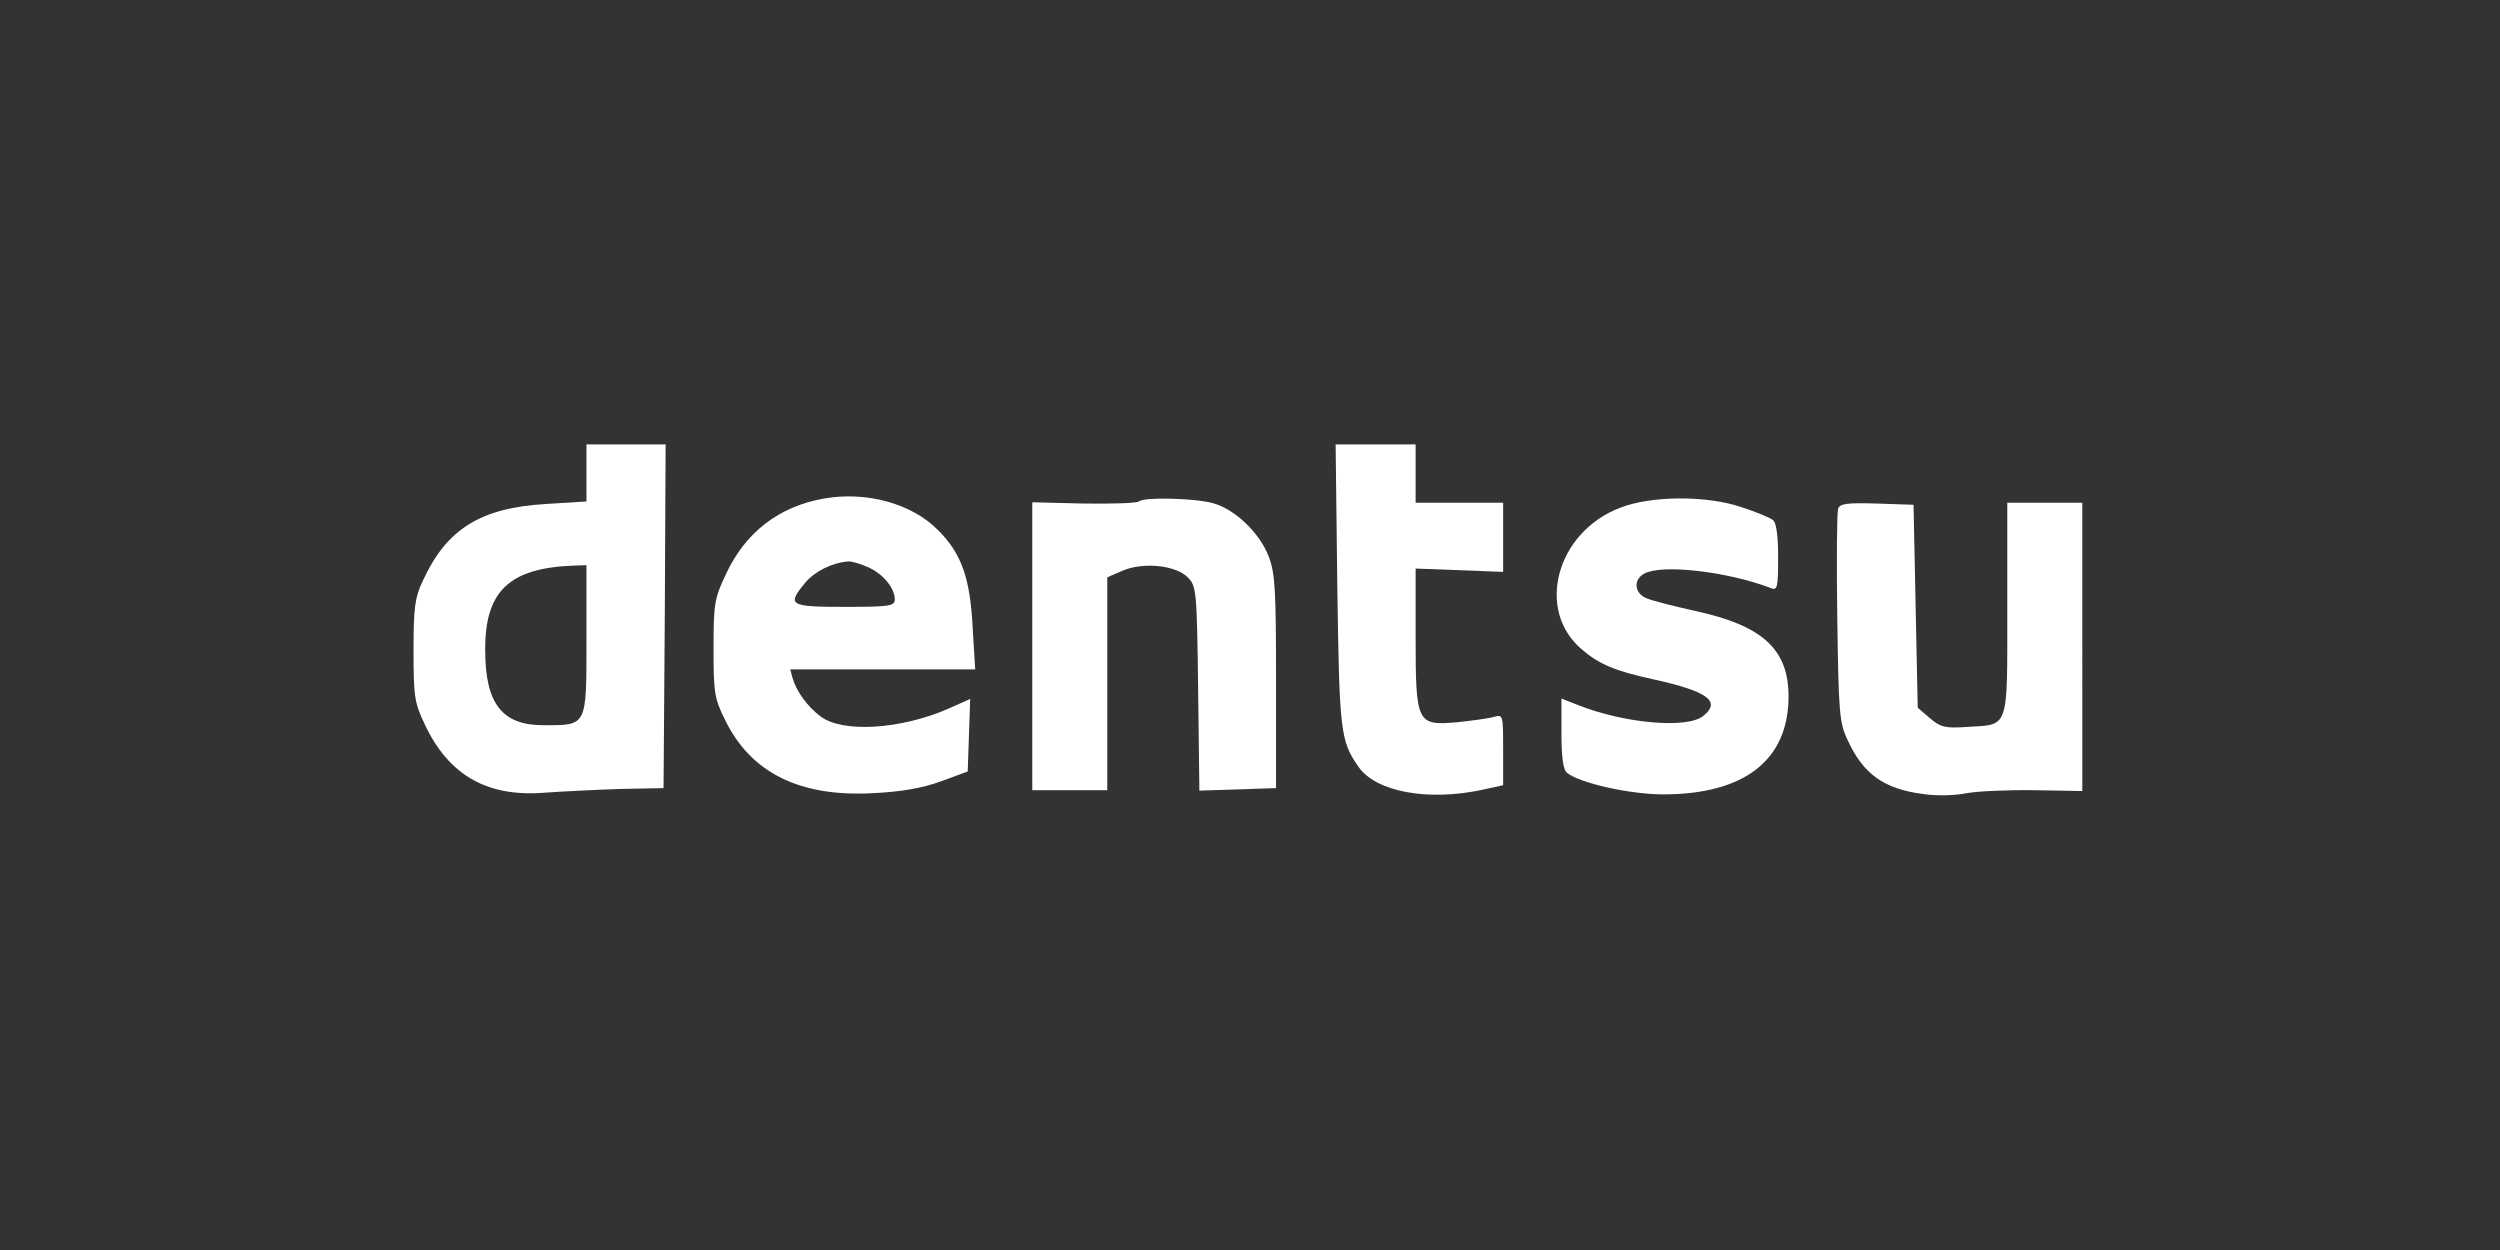
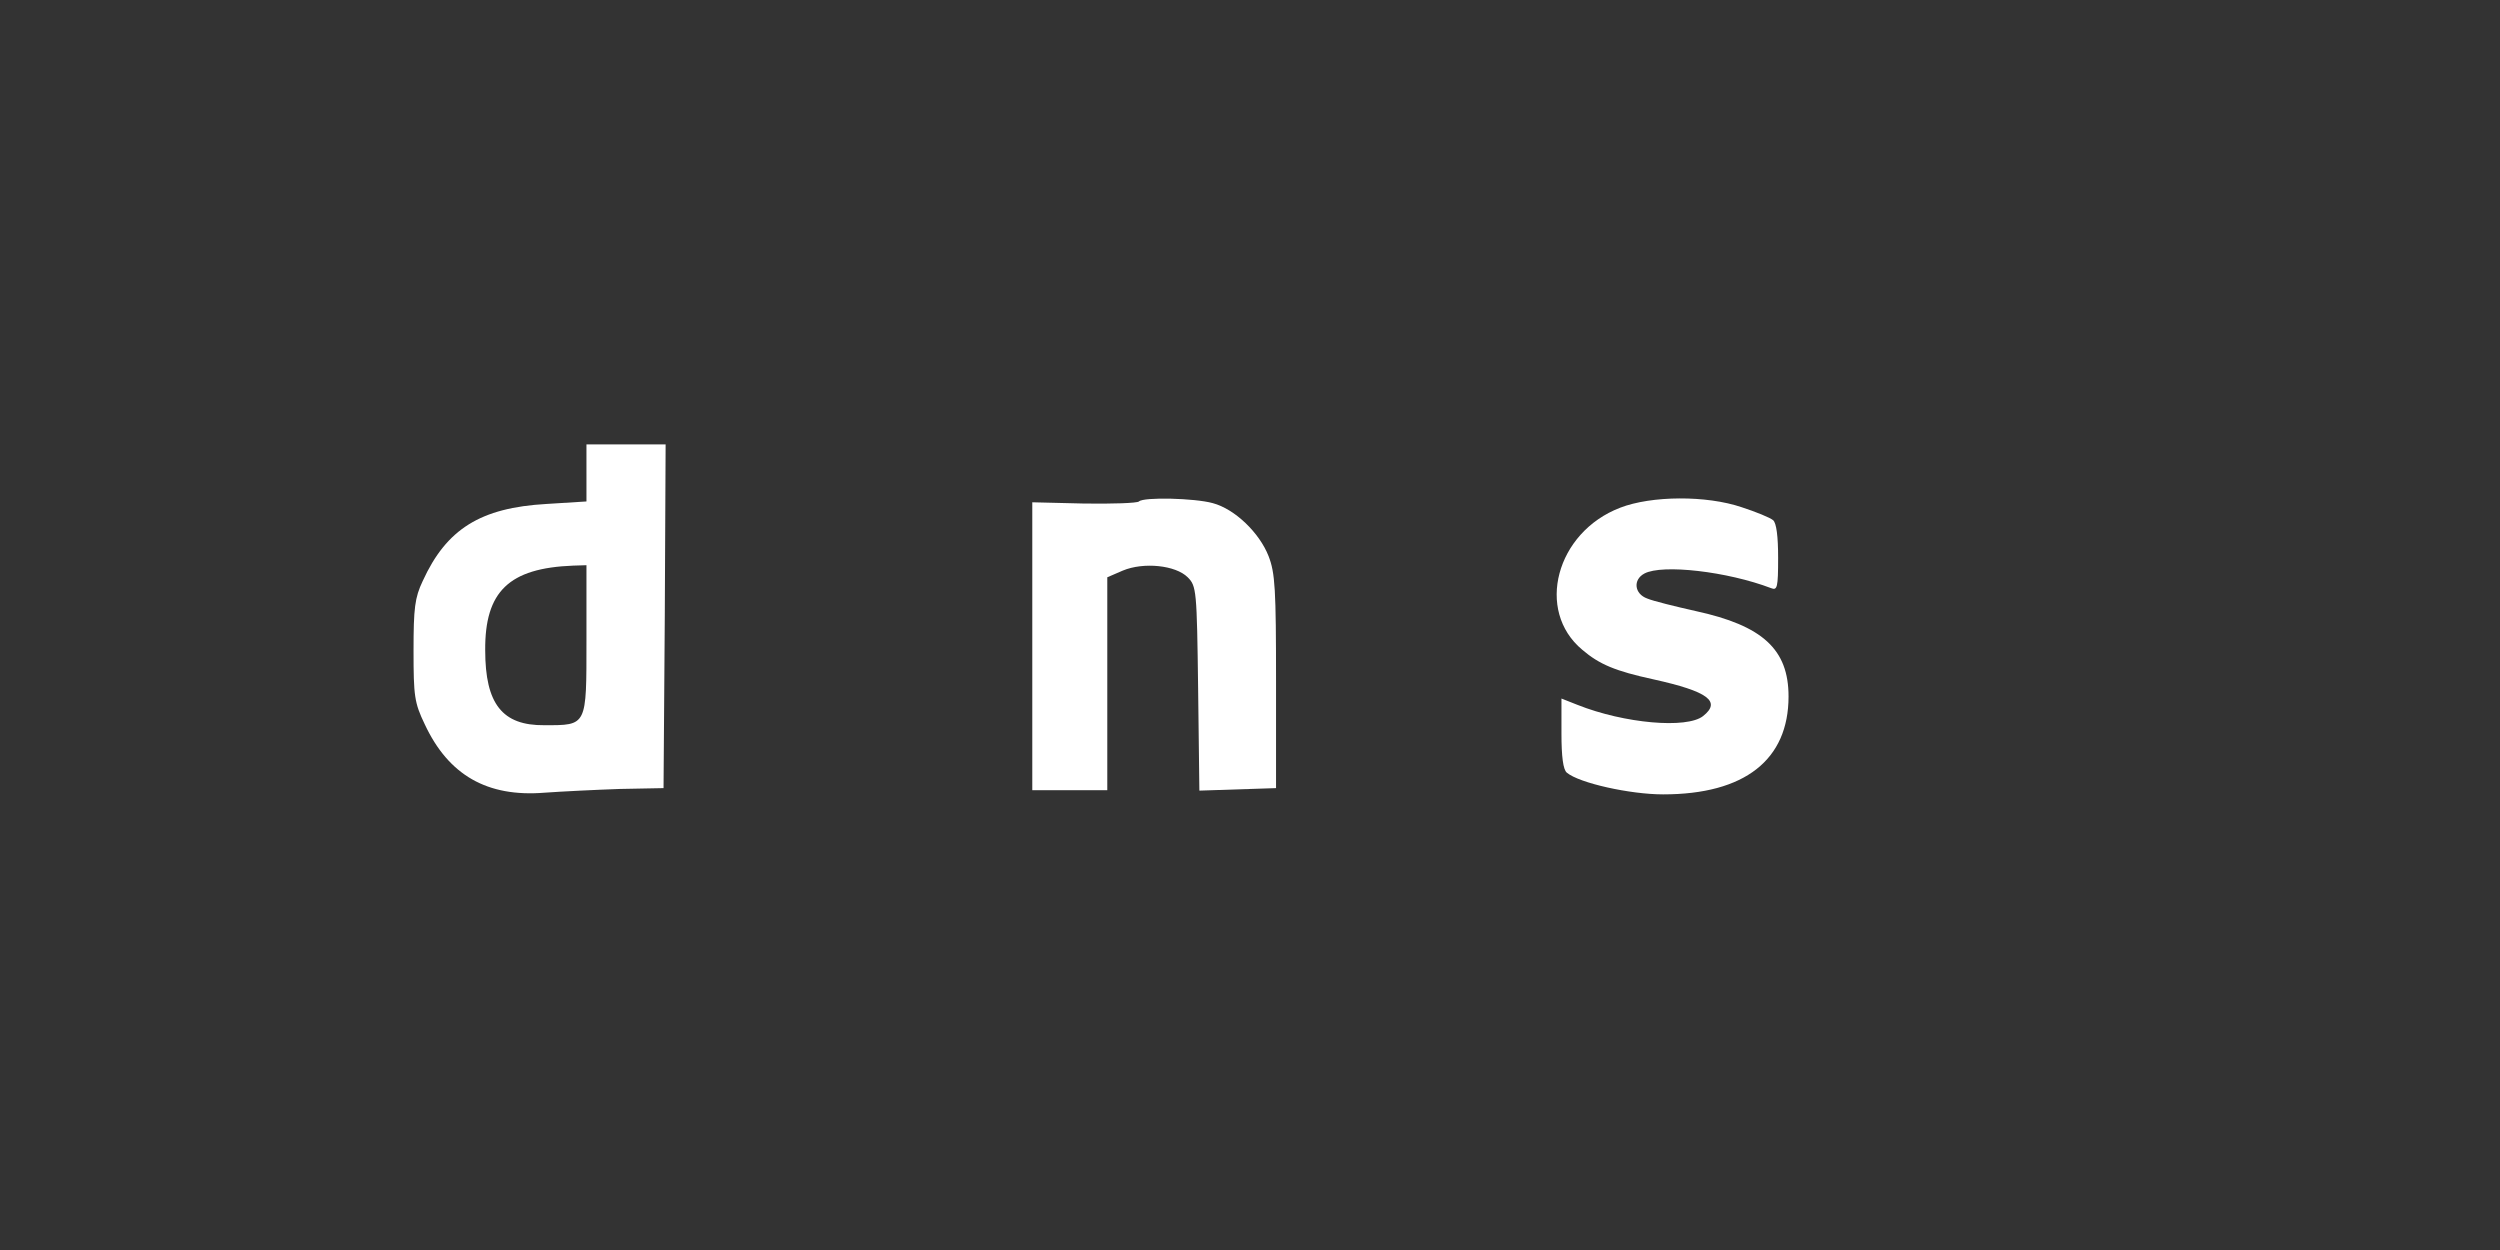
<svg xmlns="http://www.w3.org/2000/svg" id="Dentsu" viewBox="0 0 600 300">
  <rect x="0" y="0" width="600" height="300" fill="#333333" stroke="none" />
  <defs>
    <style>.cls-1{fill:#fff;}</style>
  </defs>
  <path class="cls-1" d="M140.75,113.55v6.8l-9.6,.6c-15.8,.9-24,6-29.7,18.5-1.9,4-2.2,6.5-2.2,16.7,0,10.9,.2,12.5,2.7,17.7,5.7,12.2,15,17.5,28.7,16.4,4.2-.3,12.3-.7,18.1-.9l10.5-.2,.3-41.3,.2-41.2h-19v6.9Zm0,40.1c0,20.7,.2,20.4-10.1,20.4-10.1,.1-14.2-5.1-14.2-18-.1-14.1,5.7-19.7,21.1-20.3l3.2-.1v18Z" />
-   <path class="cls-1" d="M320.95,140.35c.5,35.2,.7,37.4,5.1,43.7,4.2,6,16.6,8.3,29.7,5.5l5-1.1v-8.5c0-8.4,0-8.5-2.2-7.9-1.3,.4-5.3,.9-8.9,1.3-9.6,.8-9.9,.3-9.9-20.5v-16.4l10.5,.4,10.5,.4v-16.6h-21v-14h-19.2l.4,33.7Z" />
-   <path class="cls-1" d="M197.75,119.65c-10.8,1.9-18.9,8.1-23.6,18.3-2.7,5.7-2.9,7.1-2.9,17.7s.2,12,2.8,17.2c6.2,12.7,18,18.5,35.6,17.5,6.5-.3,11.7-1.2,16.1-2.8l6.5-2.4,.3-8.7,.3-8.7-5.4,2.4c-11.3,4.9-25.2,5.8-30.5,1.8-3.1-2.3-5.8-6-6.7-9.1l-.6-2.2h44.4l-.6-9.8c-.6-12.2-2.7-18-8.3-23.6-6.3-6.4-17.2-9.4-27.4-7.6Zm10.4,16.4c3.6,1.5,6.6,5,6.6,7.8,0,1.6-1.2,1.8-12,1.8-13.4,0-14-.4-9.4-5.9,2.3-2.7,6.4-4.7,10.2-5,.7-.1,2.8,.5,4.6,1.3Z" />
  <path class="cls-1" d="M273.35,120.35c-.4,.4-6.3,.6-13.2,.5l-12.4-.3v69.1h18v-51.1l3.7-1.6c5-2.1,12.7-1.3,15.6,1.6,2.1,2.1,2.2,3.1,2.5,26.7l.3,24.5,9.2-.3,9.2-.3v-25.5c0-22.2-.2-26.1-1.8-30.2-2.2-5.6-8.1-11.3-13.4-12.7-4.3-1.2-16.6-1.5-17.7-.4Z" />
  <path class="cls-1" d="M388.85,121.85c-15.4,5.9-20.4,24.7-9.1,34.1,4.1,3.5,7.9,5.1,17.1,7.1,13.1,2.9,16.3,5.3,11.9,8.8-3.9,3.1-18.9,1.8-30.2-2.7l-3.8-1.5v8.4c0,5.5,.4,8.7,1.3,9.4,3,2.5,15.2,5.2,23.1,5.2,19.6,0,30.1-8.3,30.1-23.5,0-11.3-6.2-17-22.3-20.5-4.9-1.1-10.2-2.4-11.6-3-3.1-1.1-3.5-4.5-.7-6,4.3-2.3,19.9-.5,30.4,3.5,1.5,.6,1.7-.1,1.7-7.3,0-5.1-.4-8.3-1.2-9-.7-.6-4.1-2-7.5-3.1-8.5-2.9-21.7-2.8-29.2,.1Z" />
-   <path class="cls-1" d="M441.15,122.05c-.3,.9-.4,12.7-.2,26.3,.3,22.6,.5,25.2,2.5,29.3,3.7,8.1,8.7,11.7,18,12.9,3,.5,7.8,.4,10.6-.2,2.9-.5,10.3-.8,16.5-.7l11.2,.2V120.65h-18v25.4c0,29.2,.5,27.8-9.4,28.4-5.5,.4-6.6,.1-9.2-2.1l-2.9-2.5-.5-24.4-.5-24.3-8.8-.3c-7.1-.2-8.8,0-9.3,1.2Z" />
</svg>